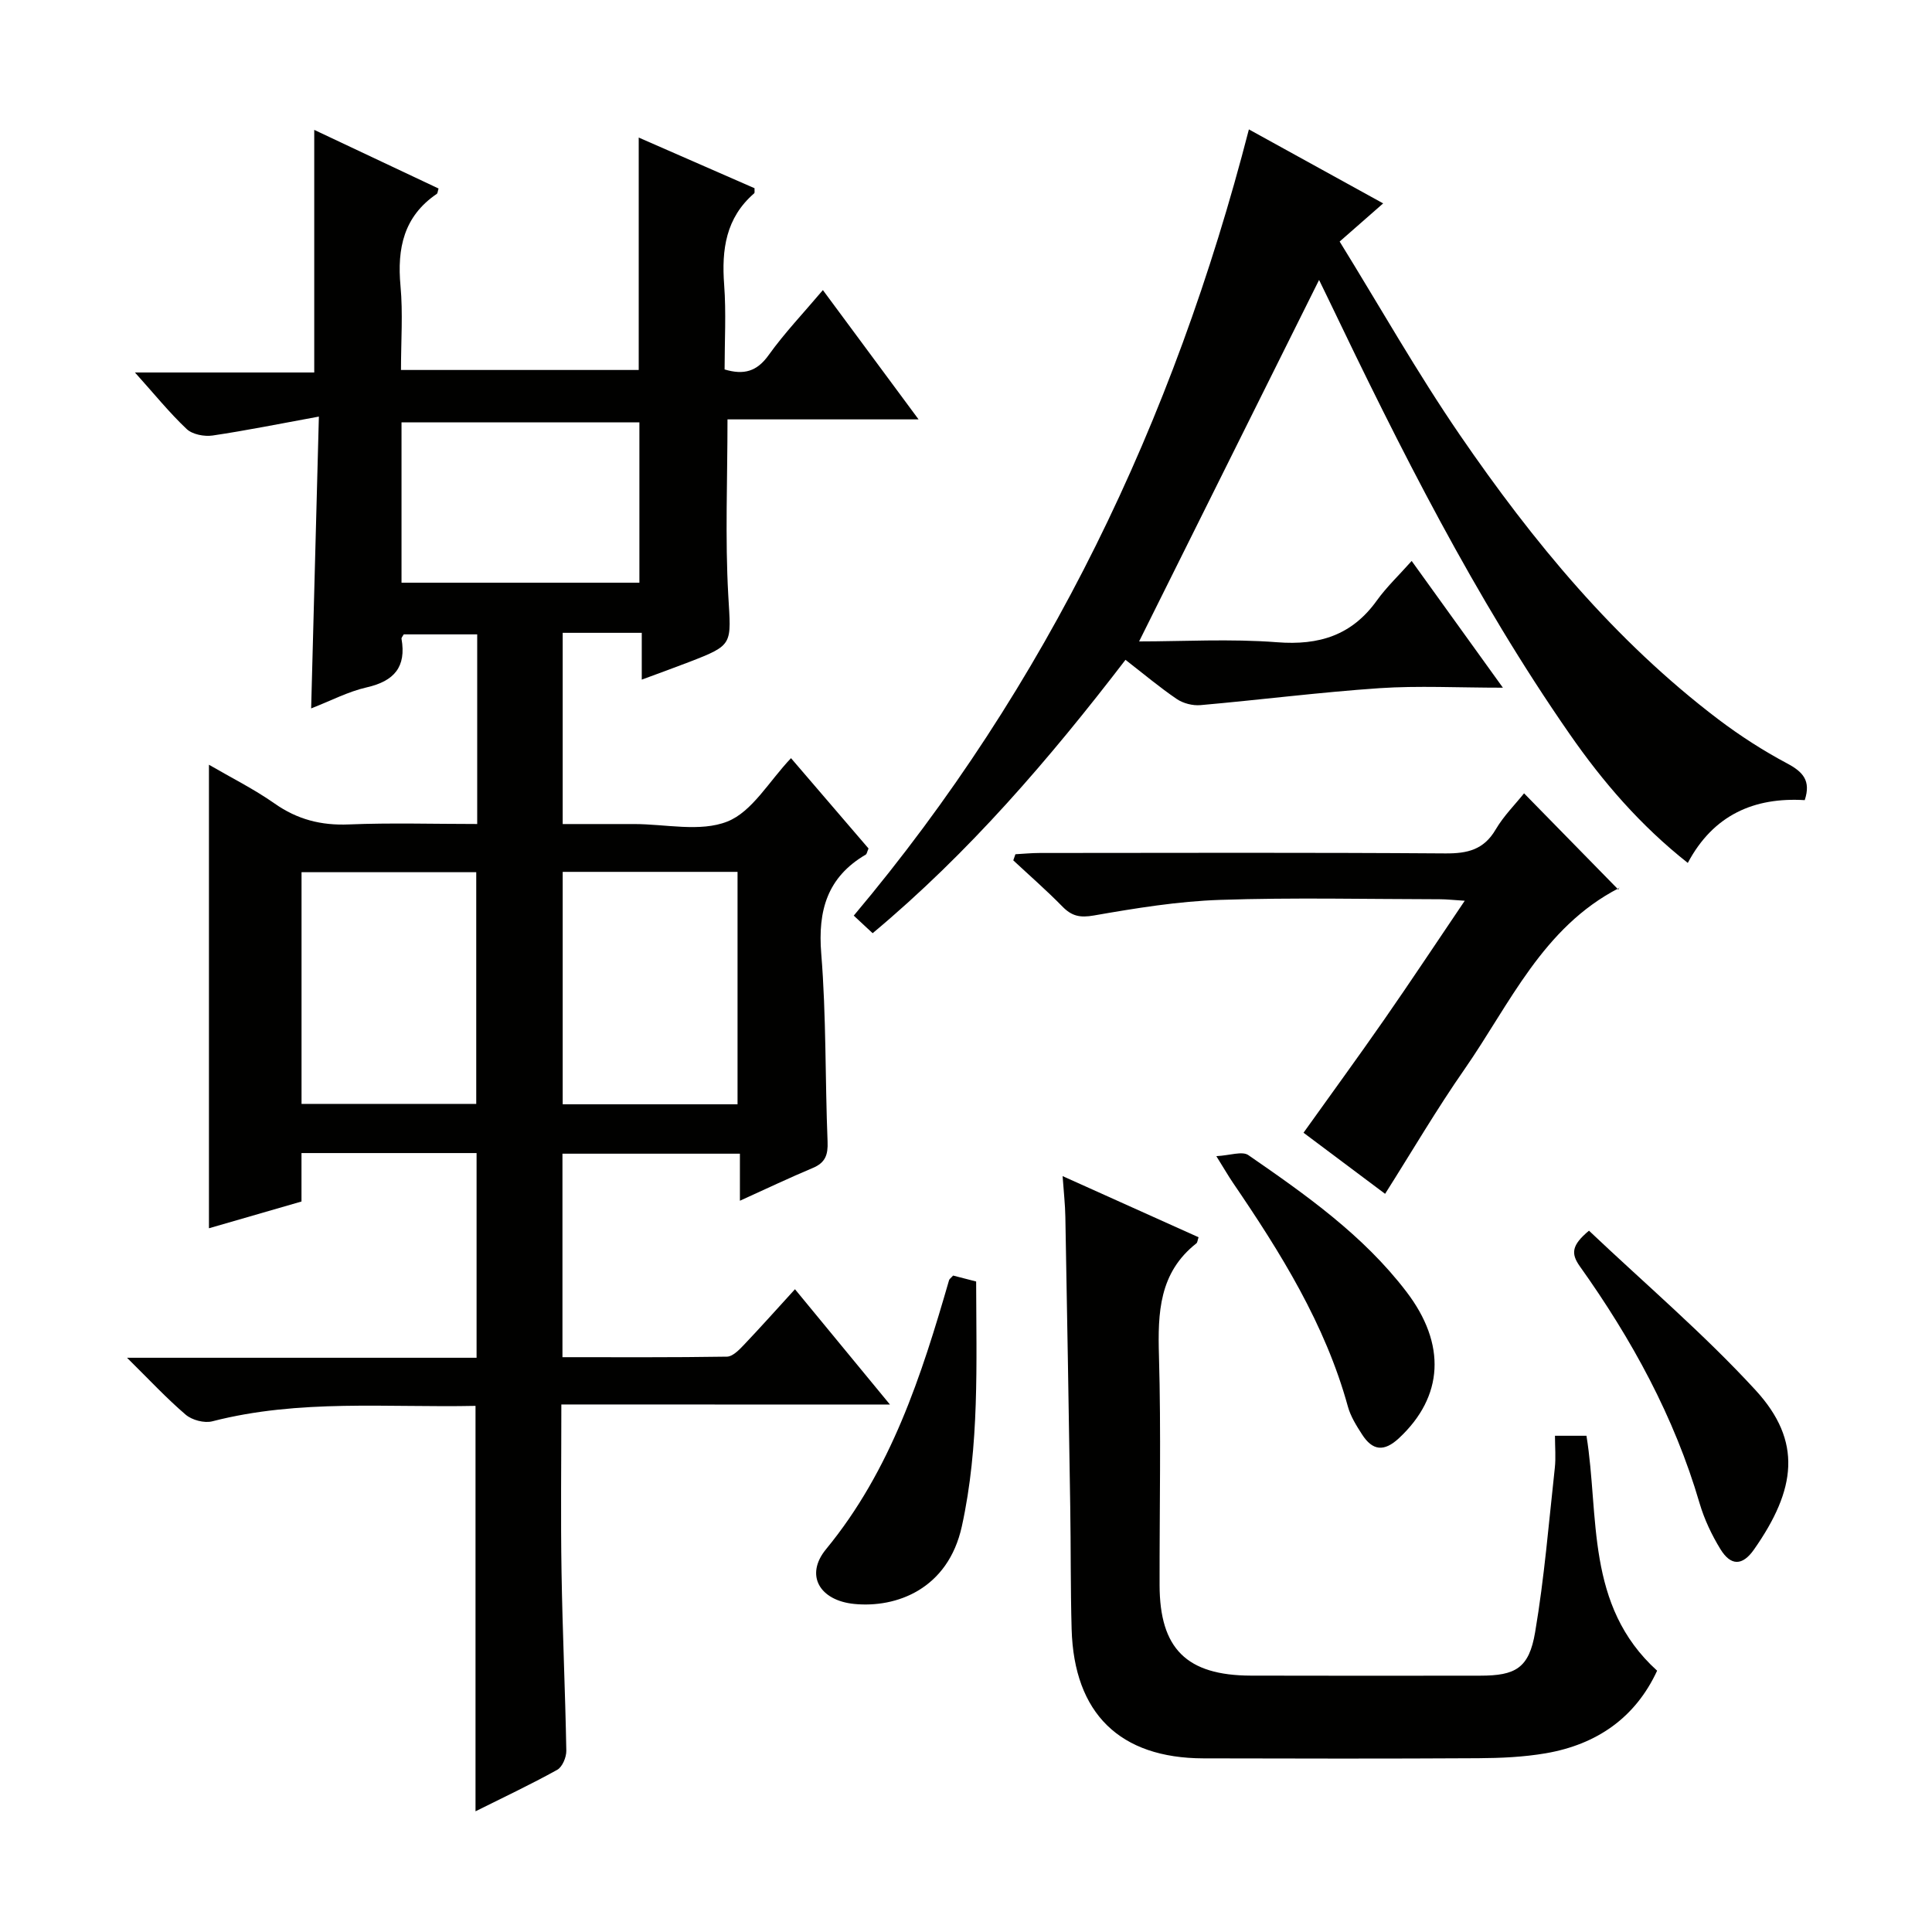
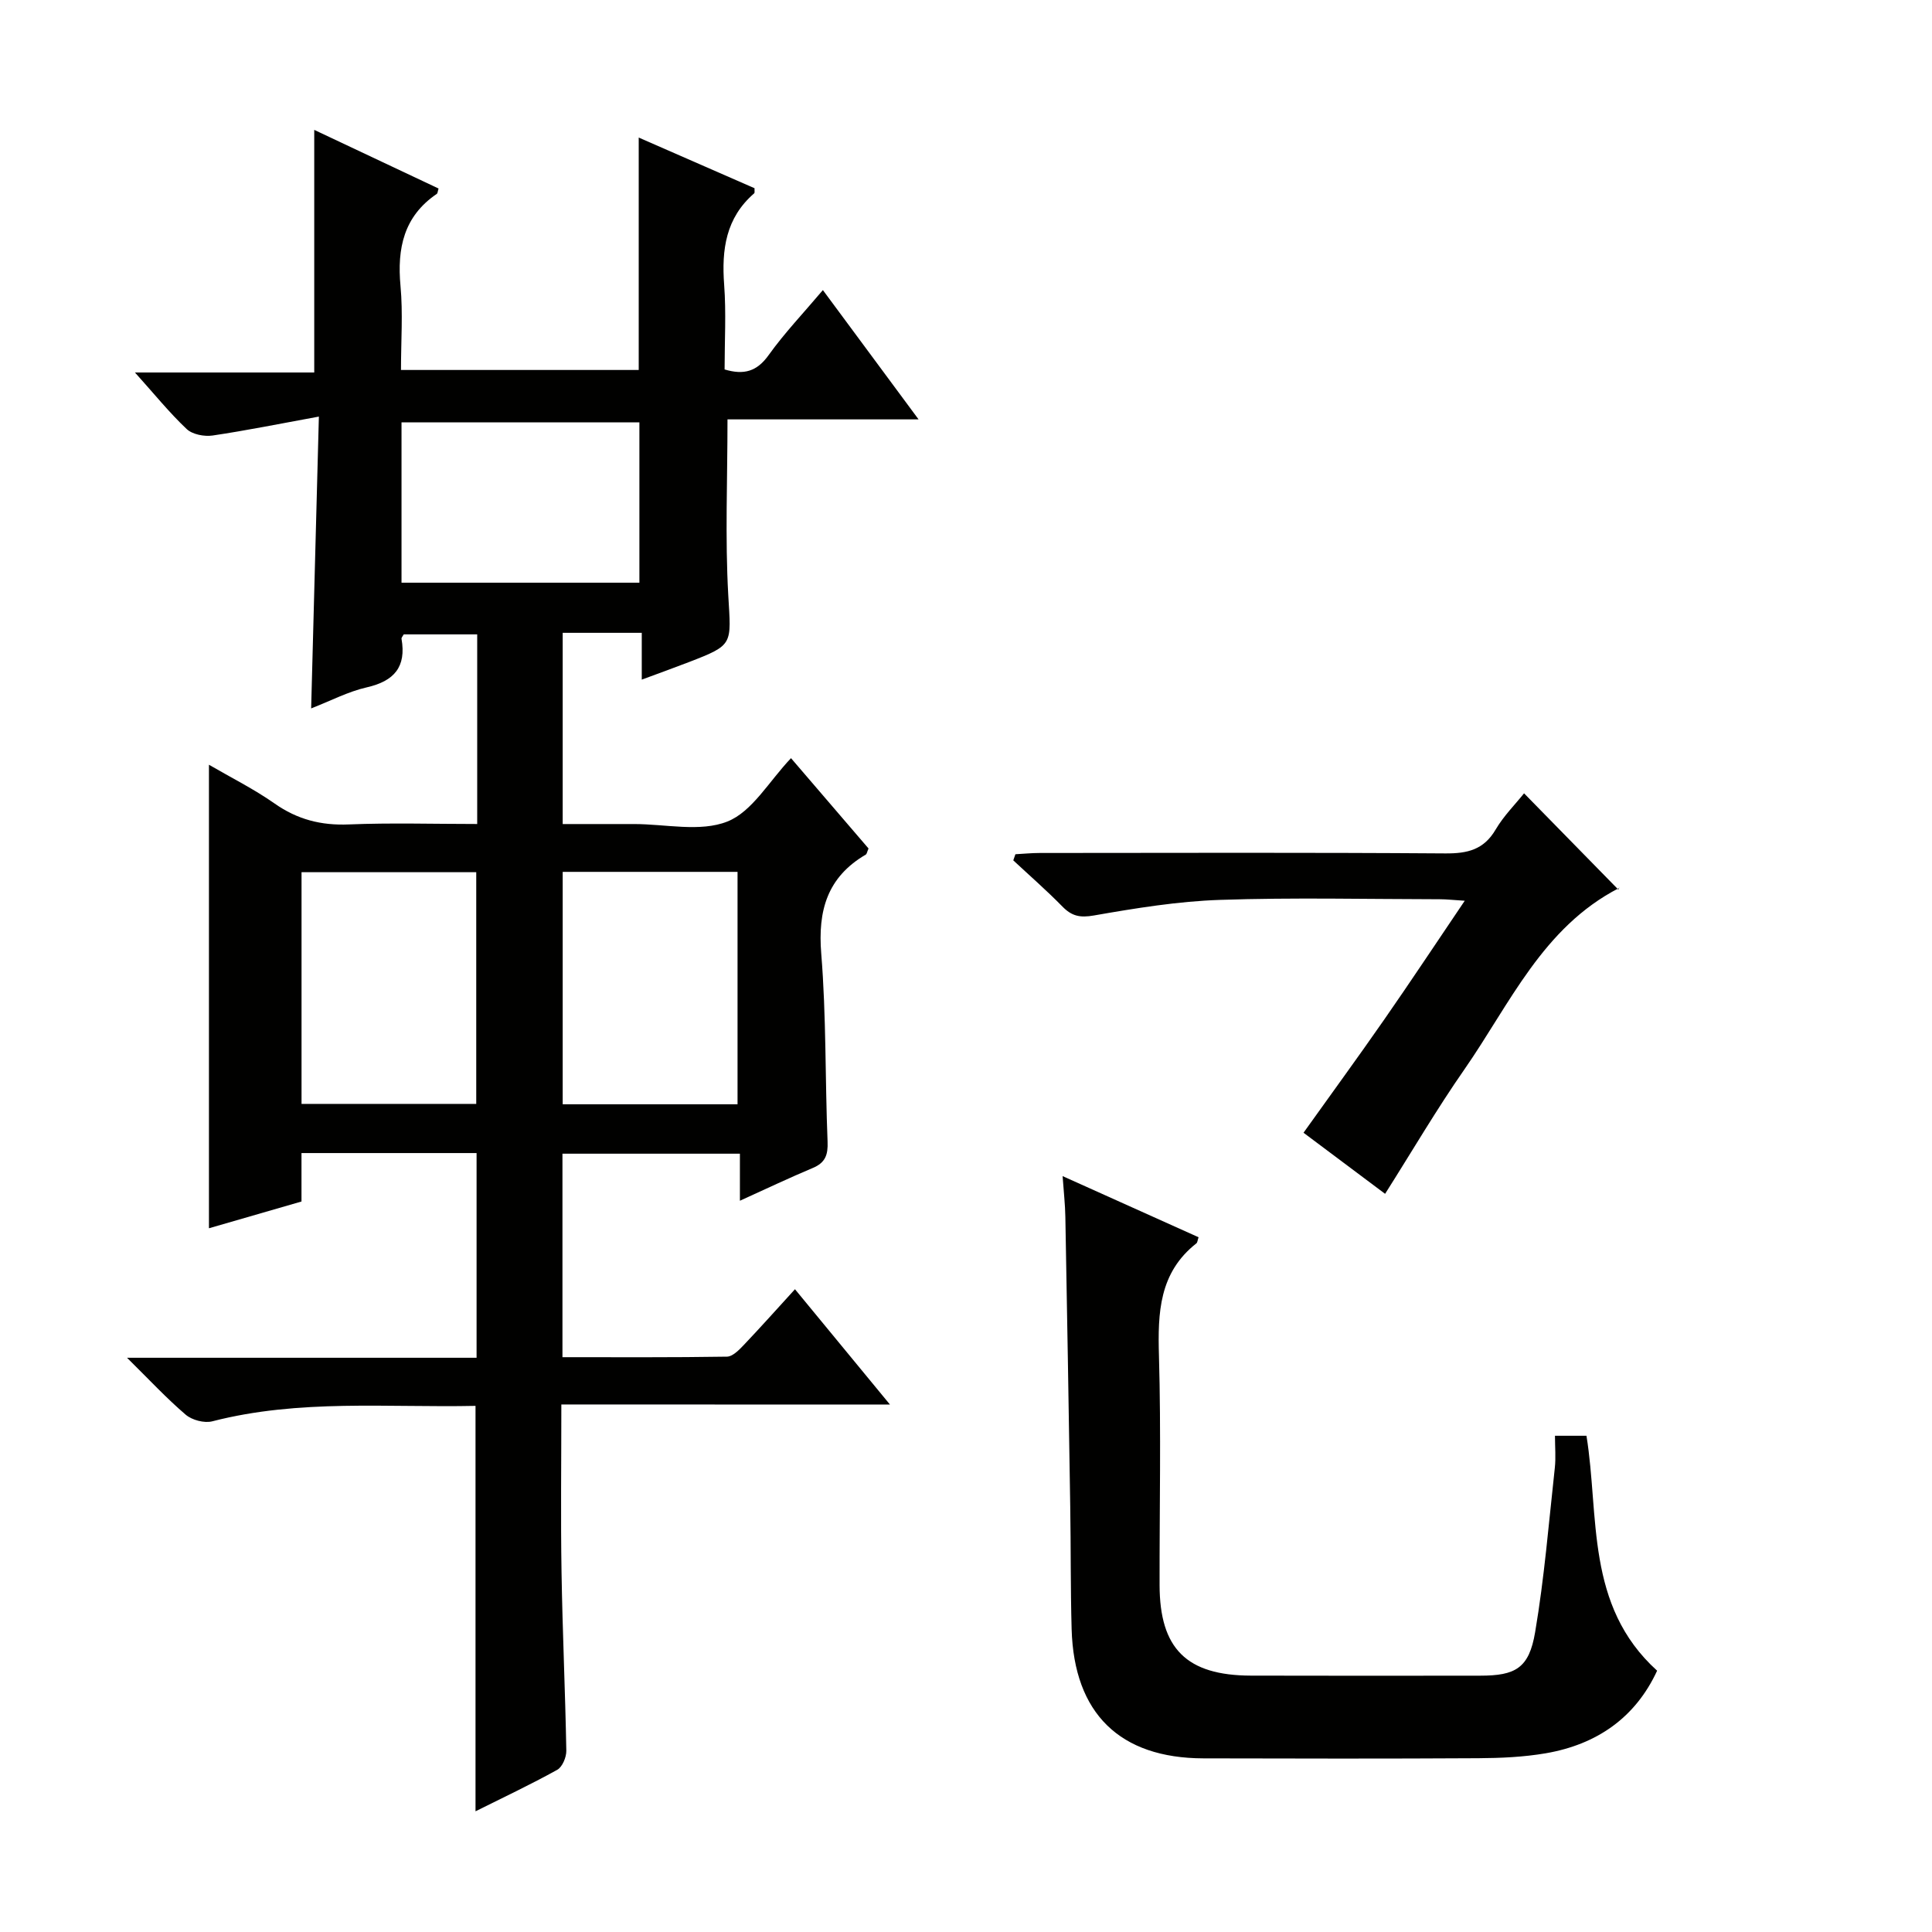
<svg xmlns="http://www.w3.org/2000/svg" enable-background="new 0 0 400 400" viewBox="0 0 400 400">
  <g fill="#010100">
    <path d="m116.22 290.78c0 12.19-.15 23.48.04 34.77.2 12.31.77 24.61.99 36.92.02 1.34-.82 3.36-1.88 3.95-5.48 3.04-11.17 5.72-16.92 8.59 0-28.1 0-55.77 0-83.94-18.2.39-36.49-1.45-54.5 3.2-1.64.42-4.19-.25-5.5-1.37-3.98-3.4-7.56-7.26-12.15-11.79h72.37c0-14.29 0-28.18 0-42.38-11.99 0-23.9 0-36.25 0v10.03c-6.52 1.88-12.78 3.7-19.16 5.54 0-32.11 0-63.66 0-95.97 4.64 2.7 9.33 5.04 13.58 8.02 4.72 3.32 9.64 4.58 15.39 4.34 8.78-.36 17.58-.09 26.57-.09 0-13.37 0-26.15 0-39.26-5.14 0-10.2 0-15.21 0-.19.36-.5.67-.46.91 1.02 5.82-1.51 8.77-7.2 10.06-3.83.87-7.43 2.77-11.51 4.36.53-19.92 1.04-39.41 1.6-60.42-7.89 1.44-14.92 2.87-22.01 3.92-1.72.25-4.17-.22-5.36-1.34-3.58-3.38-6.69-7.24-10.71-11.71h37.12c0-17 0-33.52 0-50.23 8.4 3.96 17.08 8.06 25.74 12.14-.18.56-.18.98-.37 1.11-6.85 4.66-8.23 11.28-7.51 19.07.52 5.61.1 11.32.1 17.39h49.22c0-15.79 0-31.51 0-48.12 8.13 3.56 16.08 7.03 23.98 10.49-.03.53.07.94-.08 1.06-5.87 5.08-6.76 11.64-6.21 18.94.43 5.78.09 11.62.09 17.52 3.99 1.19 6.68.44 9.12-2.97 3.27-4.57 7.19-8.68 11.23-13.46 6.56 8.87 12.93 17.47 19.81 26.77-13.55 0-26.54 0-39.56 0 0 12.55-.51 24.5.16 36.39.58 10.28 1.18 10.26-8.2 13.88-3.03 1.17-6.1 2.27-9.71 3.61 0-3.48 0-6.26 0-9.69-2.99 0-5.59 0-8.19 0-2.63 0-5.26 0-8.18 0v39.59h12.79 2c6.5 0 13.68 1.71 19.3-.52 5.15-2.04 8.62-8.33 13.18-13.12 5.24 6.11 10.7 12.47 16.05 18.7-.31.71-.35 1.14-.58 1.27-7.95 4.66-9.94 11.55-9.21 20.51 1.05 12.92.79 25.94 1.31 38.91.11 2.72-.45 4.36-3.05 5.45-4.86 2.04-9.63 4.31-15.1 6.79 0-3.53 0-6.43 0-9.74-12.52 0-24.53 0-36.74 0v42.13c11.51 0 22.79.07 34.06-.11 1.18-.02 2.51-1.39 3.49-2.42 3.54-3.73 6.97-7.57 10.59-11.54 6.46 7.84 12.8 15.53 19.67 23.88-22.87-.02-45.05-.02-68.04-.02zm-53.79-62.23h36.17c0-16.28 0-32.18 0-47.97-12.3 0-24.19 0-36.17 0zm90.27-48.04c-12.26 0-24.13 0-36.2 0v48.12h36.2c0-16.07 0-31.83 0-48.12zm-69.57-59.87h49.25c0-11.31 0-22.32 0-33.2-16.67 0-32.9 0-49.25 0z" />
-     <path d="m258.57 26.79c9.16 5.05 18.29 10.08 27.8 15.32-2.97 2.6-5.54 4.86-9.01 7.9 8.26 13.37 16.02 27.1 24.9 40.06 15.11 22.03 32.03 42.57 53.5 58.86 4.49 3.4 9.29 6.49 14.25 9.13 3.27 1.74 4.97 3.57 3.64 7.6-10.42-.63-18.91 3.02-24.21 13-9.81-7.75-17.6-16.8-24.44-26.65-19.7-28.35-35.13-59.1-50-90.14-.71-1.49-1.45-2.98-1.9-3.91-12.31 24.72-24.72 49.65-37.26 74.84 9.09 0 18.89-.58 28.57.17 8.71.68 15.49-1.44 20.65-8.64 2.02-2.81 4.58-5.23 7.21-8.19 6.46 8.98 12.33 17.13 18.89 26.24-9.34 0-17.49-.44-25.56.1-12.37.84-24.7 2.42-37.06 3.51-1.6.14-3.56-.36-4.88-1.25-3.55-2.41-6.85-5.19-10.64-8.13-15.78 20.57-32.42 39.96-52.35 56.6-1.35-1.26-2.53-2.36-3.91-3.64 40.17-47.74 66.25-102.41 81.81-162.78z" />
    <path d="m220 243.5c9.82 4.42 19 8.54 28.15 12.66-.22.65-.23 1.09-.45 1.26-7.72 6.07-8.01 14.36-7.75 23.29.45 15.81.1 31.64.13 47.46.02 13.17 5.59 18.71 18.9 18.75 15.82.05 31.64.02 47.47.01 7.33 0 10.12-1.55 11.38-8.99 1.91-11.26 2.83-22.68 4.08-34.05.23-2.11.03-4.26.03-6.63h6.52c2.7 16.61-.3 35.13 14.63 48.64-4.5 9.73-12.48 15.28-23.07 17.1-4.56.78-9.26.99-13.9 1.02-18.99.11-37.97.08-56.96.03-17.31-.04-26.79-9.29-27.29-26.73-.24-8.49-.15-16.98-.29-25.47-.31-19.96-.64-39.93-1.01-59.89-.04-2.58-.34-5.17-.57-8.46z" />
    <path d="m286.77 247.17c-5.68-4.25-11.11-8.32-16.89-12.65 5.63-7.89 11.28-15.62 16.75-23.49 5.48-7.88 10.78-15.89 16.63-24.54-2.33-.14-3.73-.31-5.14-.31-15.17-.02-30.34-.38-45.49.13-8.75.29-17.5 1.72-26.15 3.23-2.89.51-4.59.13-6.53-1.86-3.25-3.32-6.76-6.38-10.16-9.55.15-.42.29-.85.44-1.27 1.68-.09 3.36-.26 5.04-.26 28-.02 56-.11 83.99.09 4.57.03 7.94-.76 10.39-4.93 1.66-2.83 4.06-5.22 5.89-7.51 6.47 6.61 12.81 13.08 19.53 19.94.26-.83.26-.39.08-.3-15.75 8.13-22.53 23.94-31.92 37.46-5.78 8.29-10.9 17.05-16.46 25.82z" />
-     <path d="m197.33 264.09c1.41.36 2.96.76 4.77 1.23.03 17.04.72 33.93-2.96 50.69-2.87 13.04-13.59 16.93-22.28 16.07-7.15-.71-10.27-5.94-5.84-11.33 13.48-16.39 19.74-35.87 25.47-55.69.08-.28.41-.48.84-.97z" />
-     <path d="m328.98 254.8c11.63 11.02 23.79 21.37 34.5 33.03 9.72 10.59 8.4 20.53-.34 32.99-2.4 3.42-4.81 3.41-6.96-.11-1.8-2.94-3.33-6.18-4.3-9.48-5.23-17.9-14.05-33.97-24.79-49.05-1.87-2.64-1.73-4.36 1.89-7.38z" />
-     <path d="m251.83 239.37c2.81-.15 5.35-1.09 6.62-.22 11.92 8.23 23.78 16.57 32.72 28.27 8.33 10.89 7.7 21.73-1.52 30.33-3.12 2.91-5.5 2.59-7.66-.78-1.16-1.8-2.36-3.71-2.92-5.74-4.71-17.12-13.95-31.89-23.8-46.35-.93-1.37-1.75-2.8-3.44-5.51z" />
  </g>
</svg>